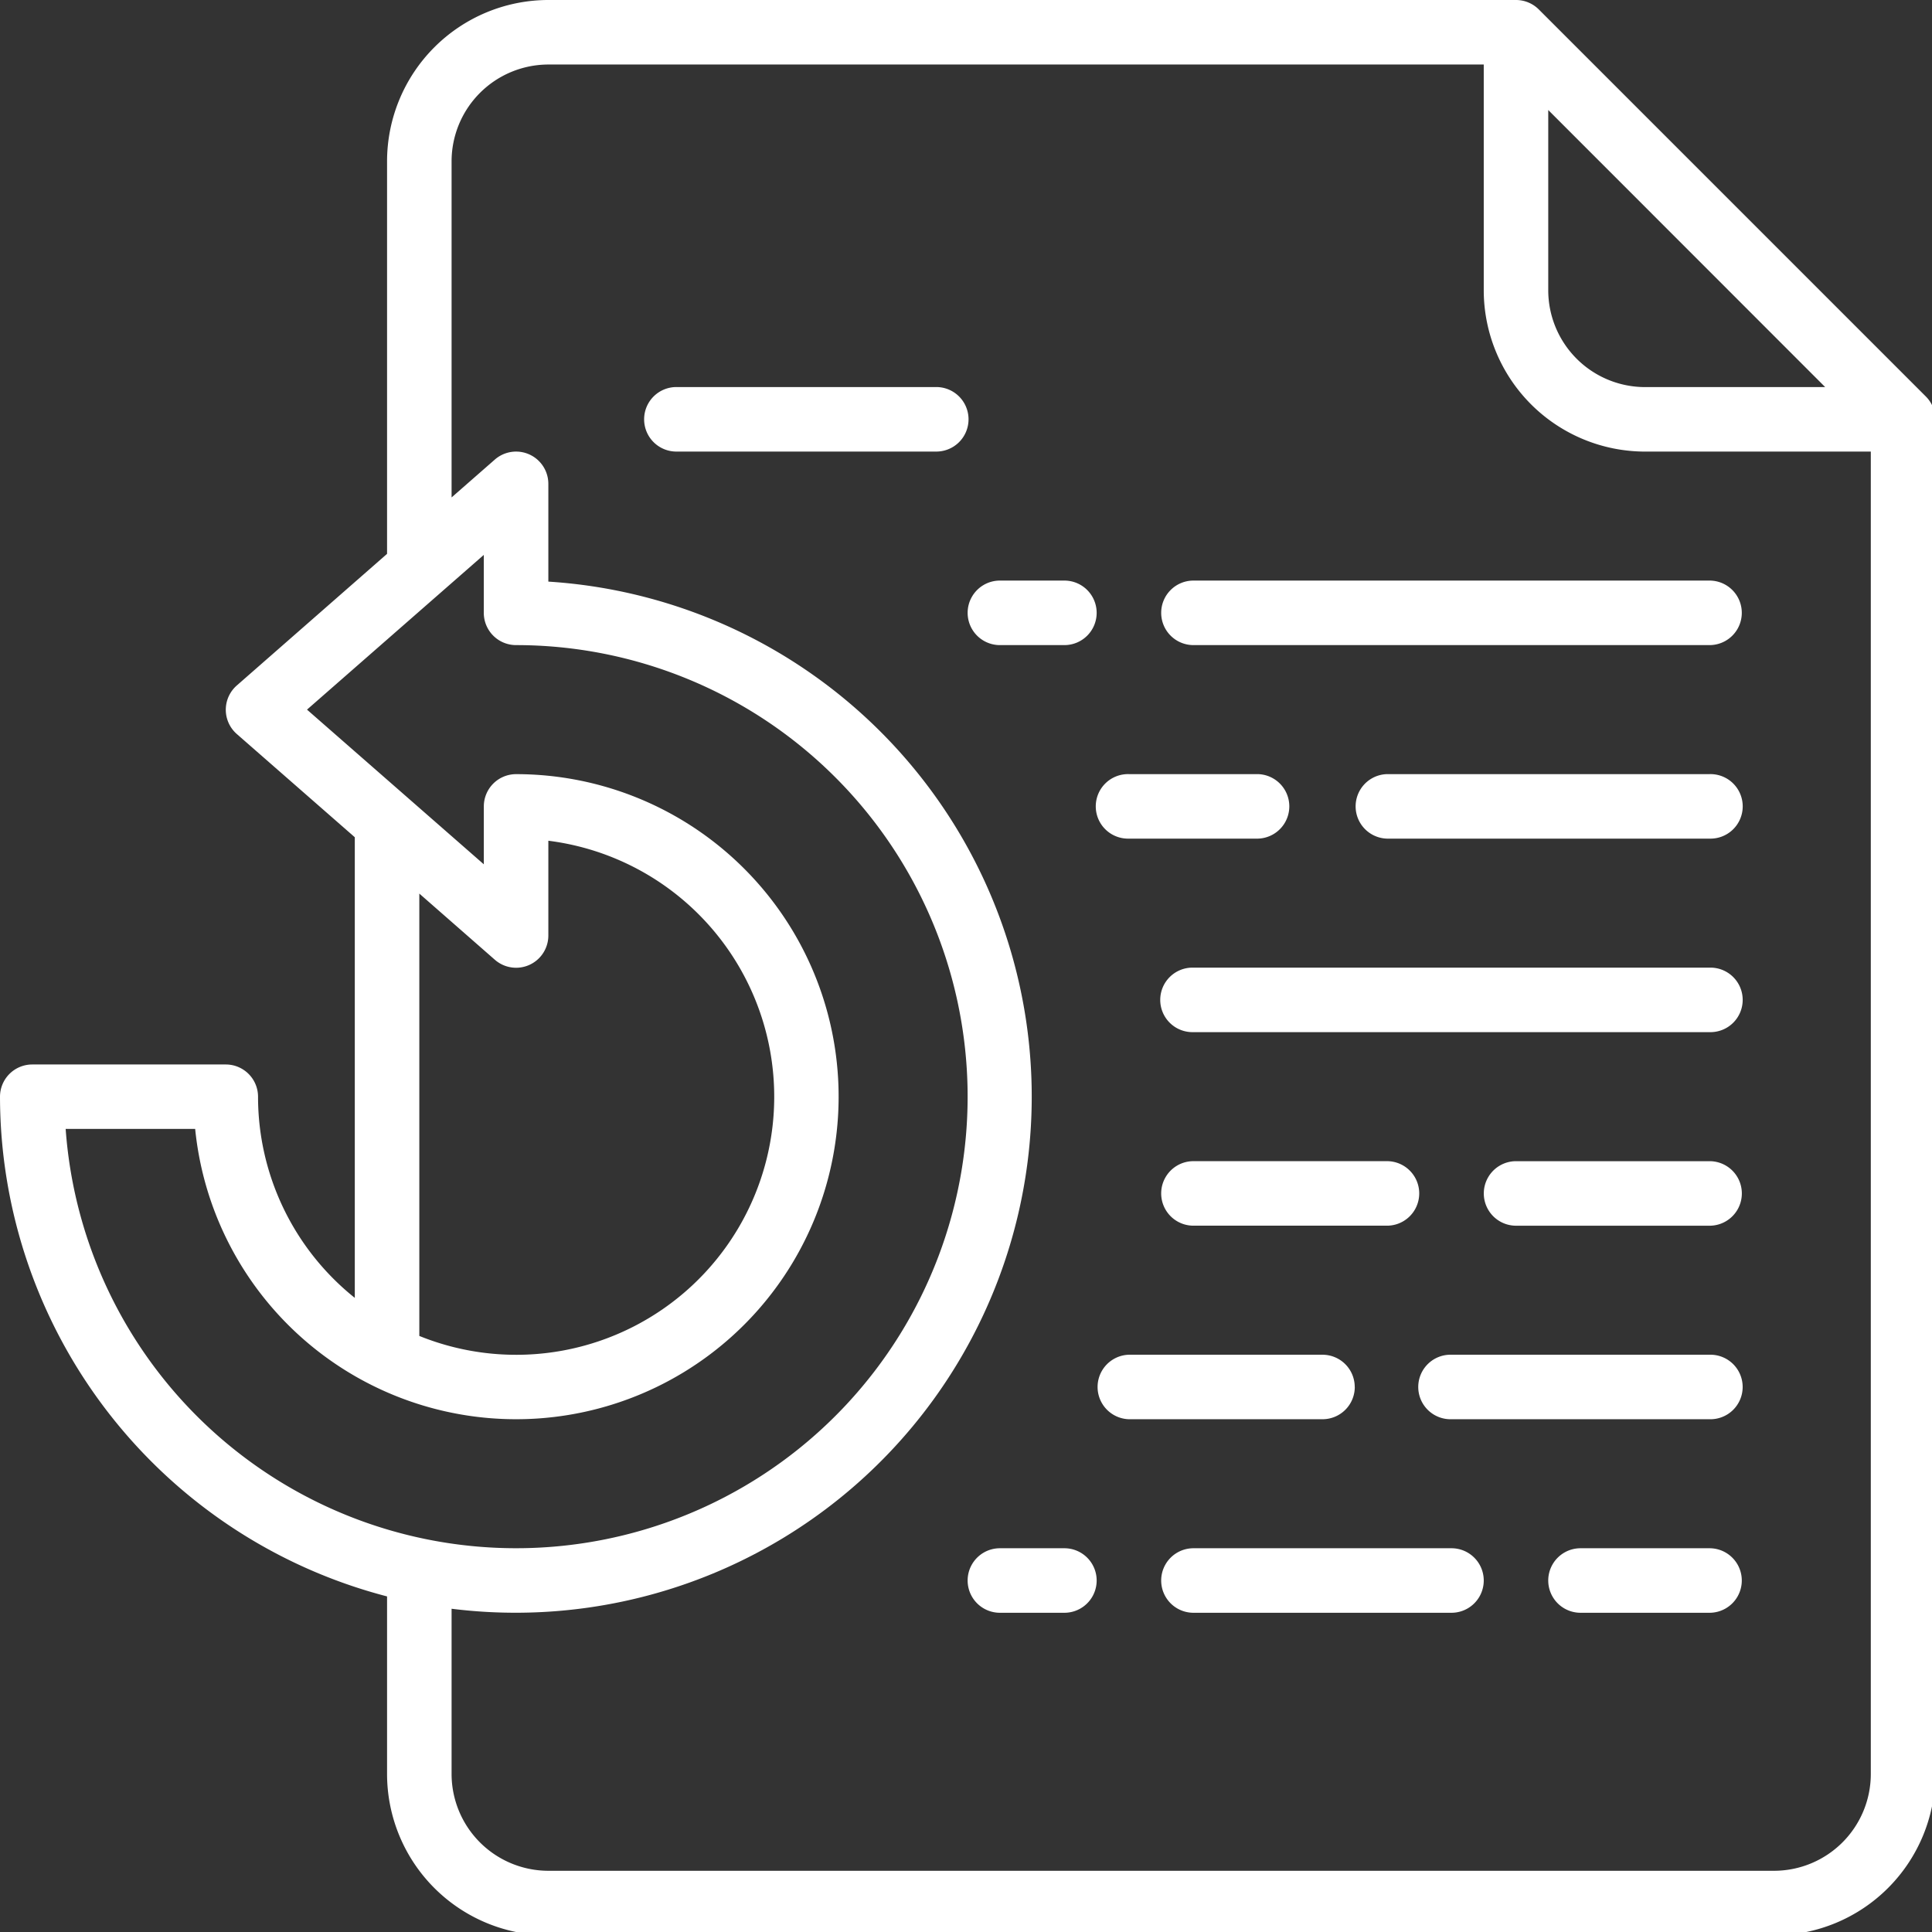
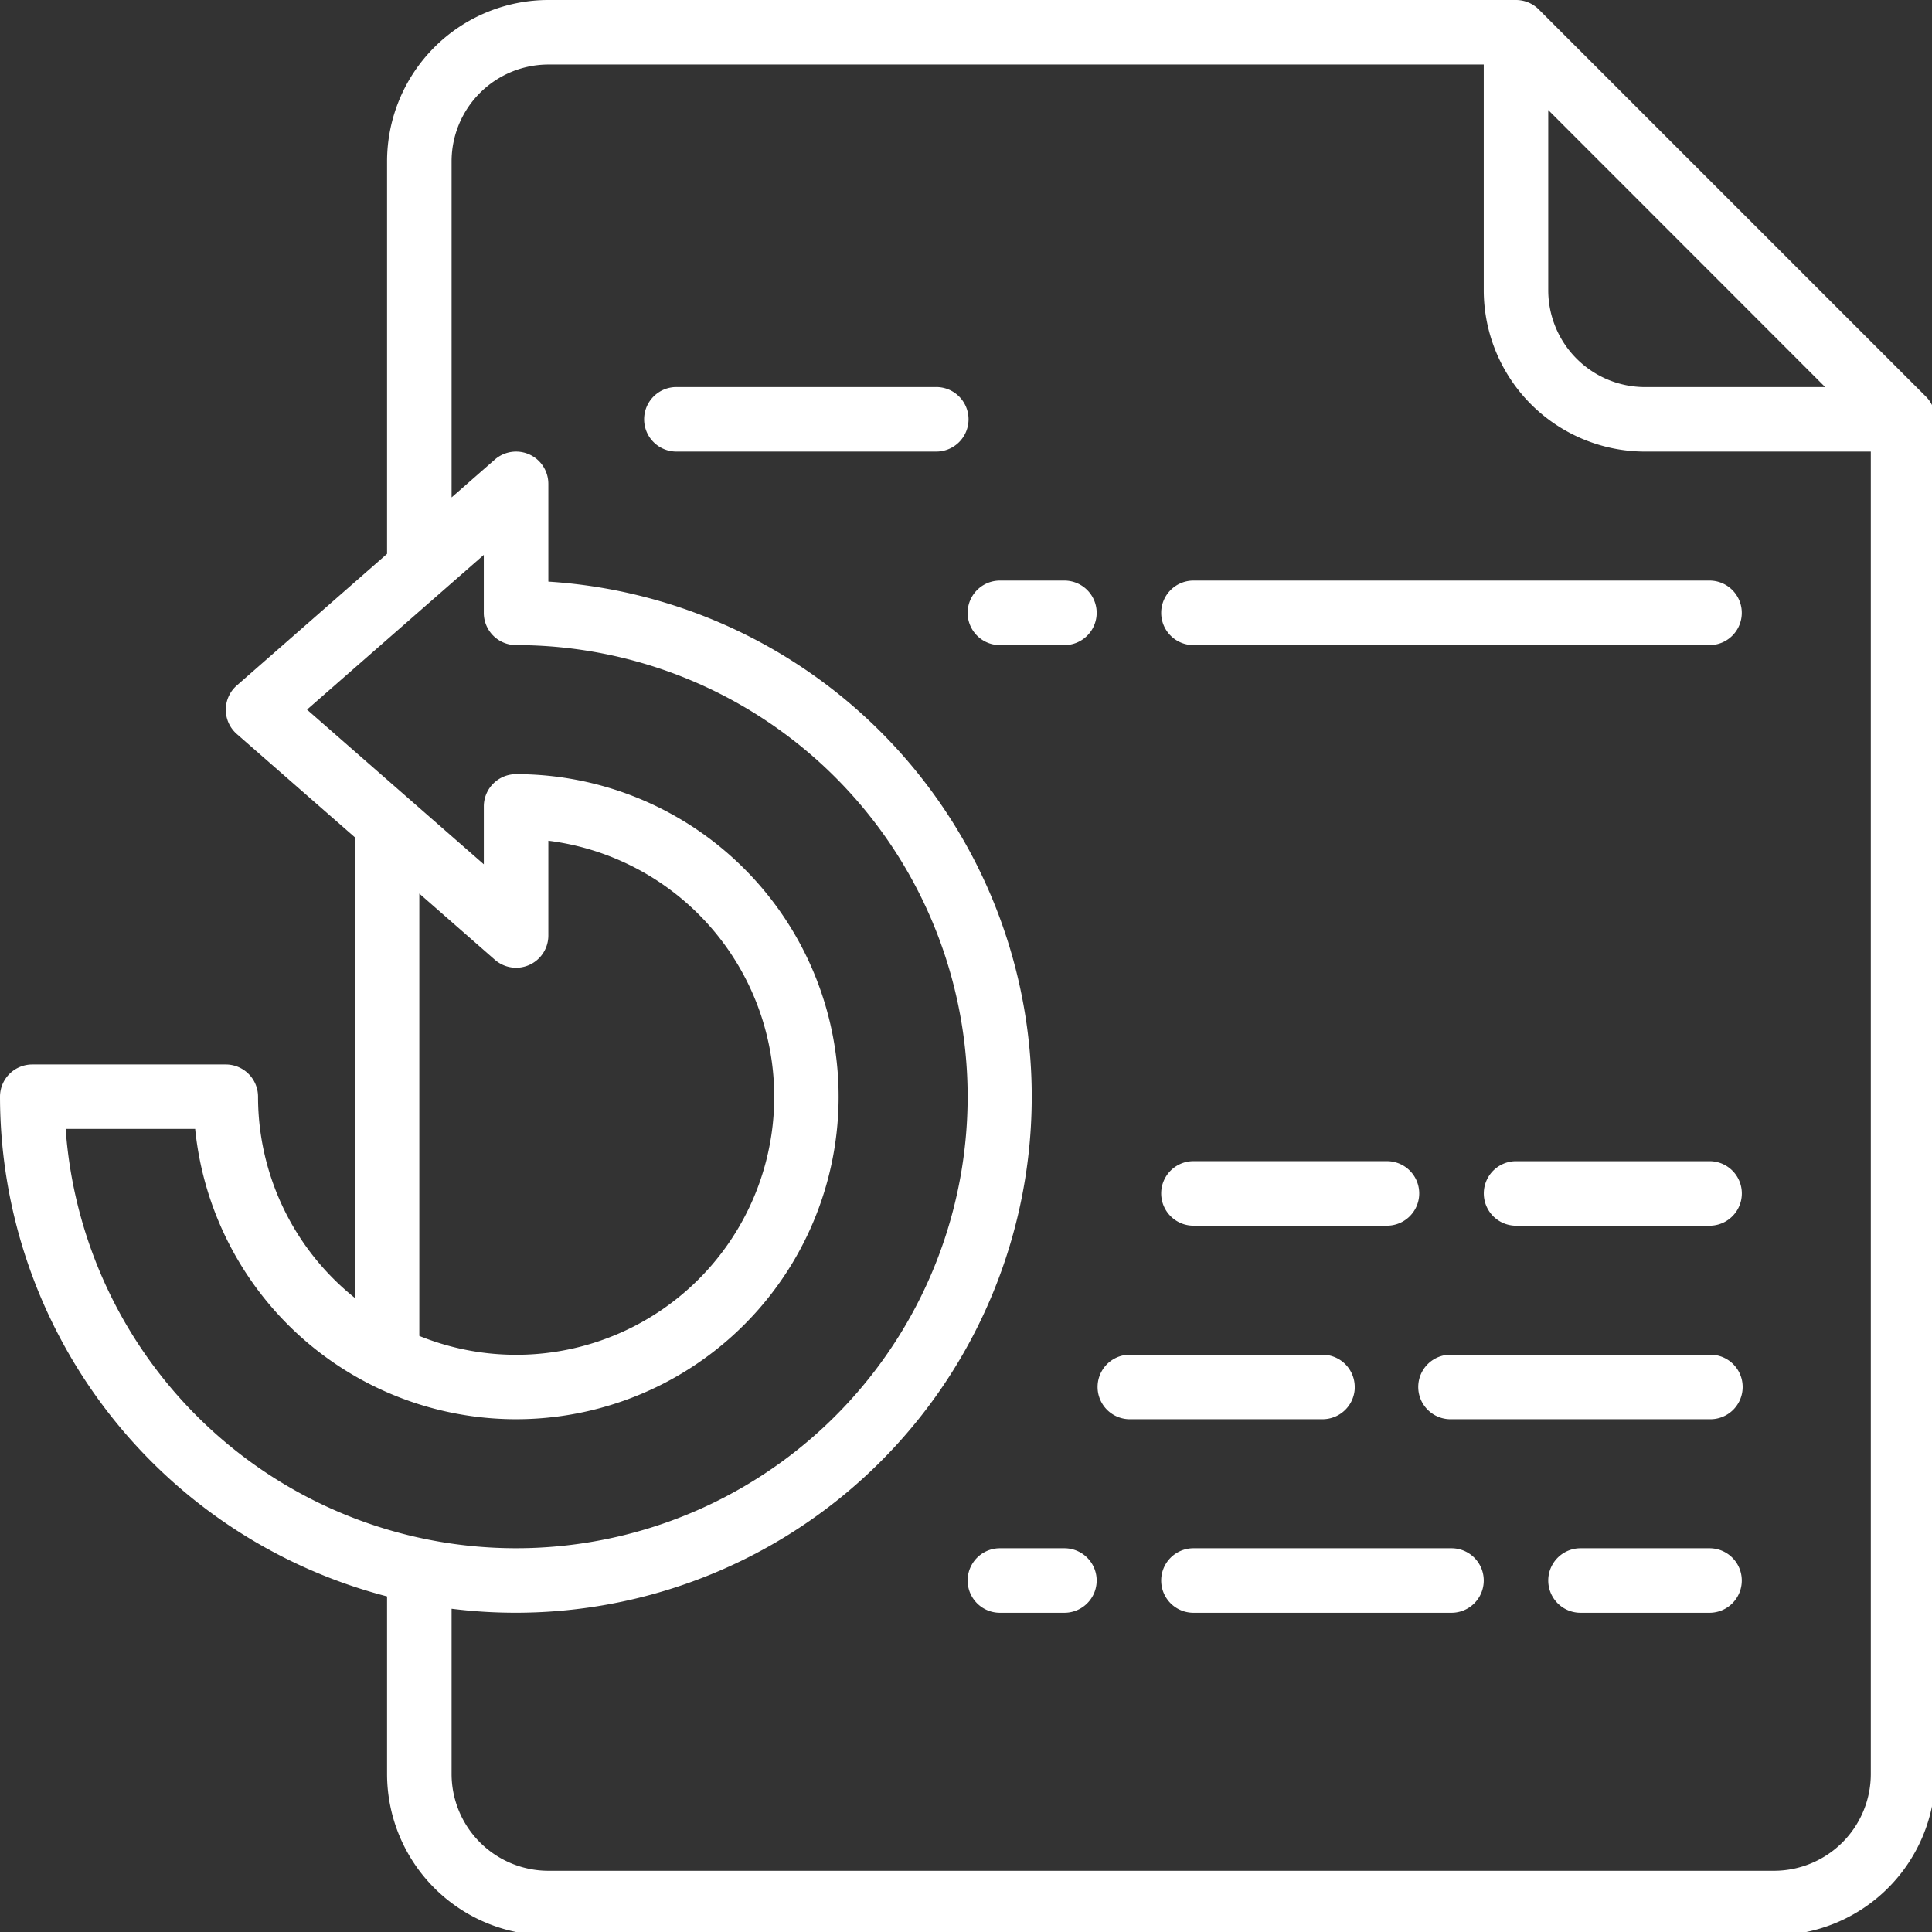
<svg xmlns="http://www.w3.org/2000/svg" width="73" height="73" viewBox="0 0 73 73">
  <rect x="0" y="0" width="73" height="73" fill="#333333" stroke="none" />
  <defs>
    <style>.a{fill:#fff;}.b{clip-path:url(#a);}</style>
    <clipPath id="a">
      <rect class="a" width="73" height="73" />
    </clipPath>
  </defs>
  <g class="b">
    <path class="a" d="M58.143.357A1.219,1.219,0,0,0,57.281,0H20.719a6.1,6.1,0,0,0-6.094,6.094V20.927L8.948,25.9a1.219,1.219,0,0,0-.115,1.72,1.26,1.26,0,0,0,.115.115l4.458,3.9V49.04a9.732,9.732,0,0,1-3.656-7.6,1.219,1.219,0,0,0-1.219-1.219H1.219A1.219,1.219,0,0,0,0,41.438,19.535,19.535,0,0,0,14.625,60.32v6.711a6.1,6.1,0,0,0,6.094,6.094H67.031a6.1,6.1,0,0,0,6.094-6.094V15.844a1.218,1.218,0,0,0-.357-.862Zm.357,3.8L68.964,14.626H62.156A3.661,3.661,0,0,1,58.5,10.969ZM2.481,42.656H7.374A12.187,12.187,0,1,0,19.5,29.251a1.219,1.219,0,0,0-1.219,1.218v2.189L11.6,26.813l6.68-5.846v2.189A1.219,1.219,0,0,0,19.5,24.375,17.062,17.062,0,1,1,2.481,42.656m13.363,7.818V33.764l2.854,2.5a1.218,1.218,0,0,0,2.021-.917v-3.58a9.75,9.75,0,1,1-4.875,18.711ZM70.688,67.031a3.66,3.66,0,0,1-3.656,3.656H20.719a3.661,3.661,0,0,1-3.656-3.656V60.786a19.5,19.5,0,1,0,3.656-38.81V18.281a1.219,1.219,0,0,0-2.021-.917l-1.635,1.431V6.094a3.661,3.661,0,0,1,3.656-3.656H56.063v8.531a6.1,6.1,0,0,0,6.094,6.094h8.531Z" />
    <path class="a" d="M71.375,41.119A1.219,1.219,0,0,0,70.156,39.9H67.719a1.219,1.219,0,0,0,0,2.438h2.437a1.219,1.219,0,0,0,1.219-1.219" transform="translate(-29.938 -17.963)" />
-     <path class="a" d="M76.586,55.637h4.875a1.219,1.219,0,0,0,0-2.437H76.586a1.219,1.219,0,1,0,0,2.437" transform="translate(-33.929 -23.95)" />
-     <path class="a" d="M100.518,66.5h-19.5a1.219,1.219,0,1,0,0,2.437h19.5a1.219,1.219,0,1,0,0-2.437" transform="translate(-35.925 -29.938)" />
    <path class="a" d="M88.331,82.237a1.219,1.219,0,0,0,0-2.438H81.019a1.219,1.219,0,0,0,0,2.438Z" transform="translate(-35.925 -35.925)" />
-     <path class="a" d="M106.506,53.2H94.318a1.219,1.219,0,0,0,0,2.437h12.188a1.219,1.219,0,1,0,0-2.437" transform="translate(-41.912 -23.95)" />
    <path class="a" d="M110.5,79.8h-7.312a1.219,1.219,0,0,0,0,2.438H110.5a1.219,1.219,0,1,0,0-2.438" transform="translate(-45.904 -35.925)" />
    <path class="a" d="M90.769,106.4h-9.75a1.219,1.219,0,1,0,0,2.438h9.75a1.219,1.219,0,1,0,0-2.438" transform="translate(-35.925 -47.9)" />
    <path class="a" d="M70.156,106.4H67.719a1.219,1.219,0,1,0,0,2.438h2.437a1.219,1.219,0,1,0,0-2.438" transform="translate(-29.938 -47.9)" />
    <path class="a" d="M55.3,26.6h-9.75a1.219,1.219,0,1,0,0,2.437H55.3a1.219,1.219,0,1,0,0-2.437" transform="translate(-19.958 -11.975)" />
    <path class="a" d="M85.117,94.319A1.219,1.219,0,0,0,83.9,93.1H76.585a1.219,1.219,0,0,0,0,2.437H83.9a1.219,1.219,0,0,0,1.219-1.218" transform="translate(-33.929 -41.912)" />
    <path class="a" d="M108.5,93.1h-9.75a1.219,1.219,0,1,0,0,2.437h9.75a1.219,1.219,0,1,0,0-2.437" transform="translate(-43.908 -41.912)" />
    <path class="a" d="M112.494,106.4h-4.875a1.219,1.219,0,0,0,0,2.438h4.875a1.219,1.219,0,1,0,0-2.438" transform="translate(-47.9 -47.9)" />
    <path class="a" d="M79.8,41.119a1.219,1.219,0,0,0,1.219,1.219h19.5a1.219,1.219,0,0,0,0-2.438h-19.5A1.219,1.219,0,0,0,79.8,41.119" transform="translate(-35.925 -17.963)" />
  </g>
</svg>